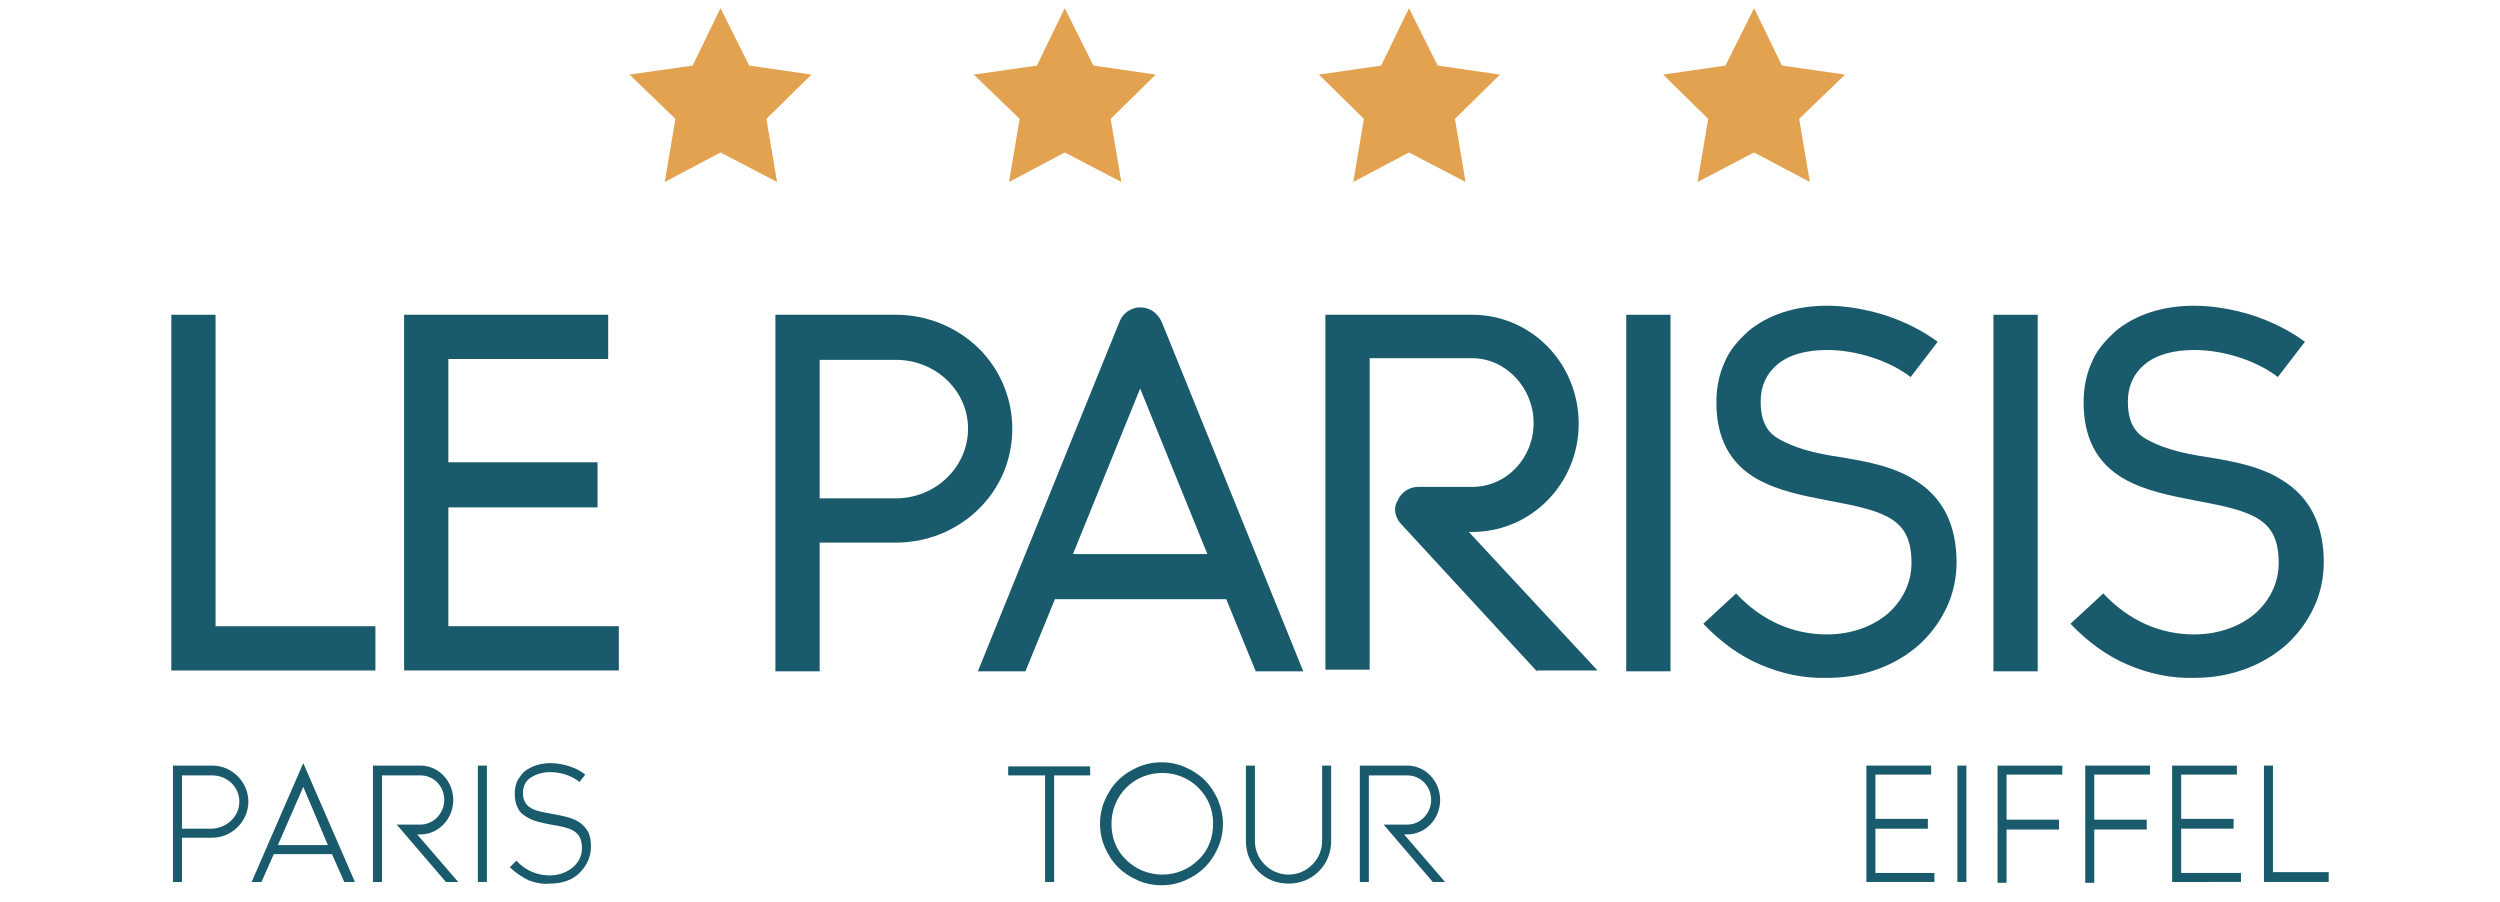
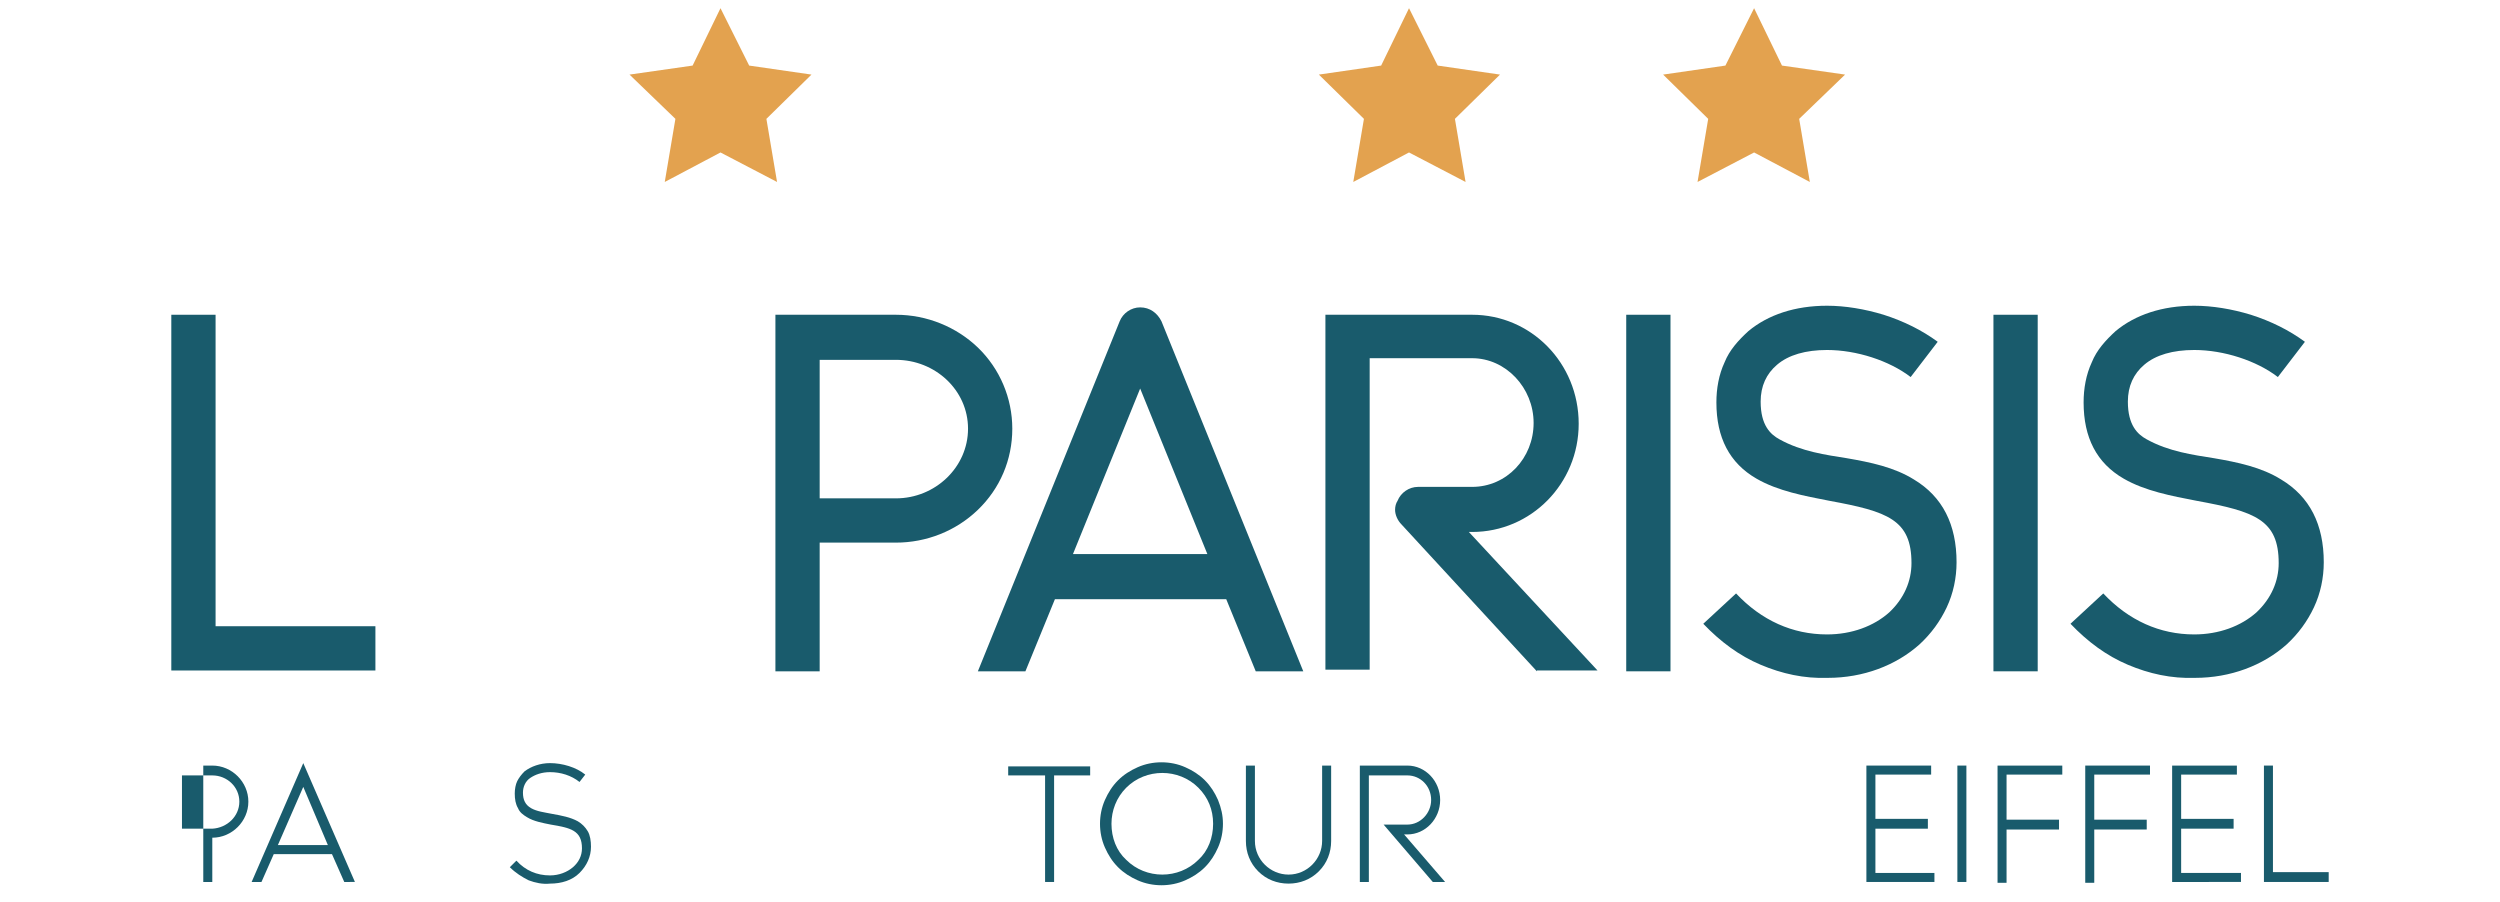
<svg xmlns="http://www.w3.org/2000/svg" xmlns:xlink="http://www.w3.org/1999/xlink" version="1.1" id="Layer_1" x="0px" y="0px" viewBox="0 0 305 110" style="enable-background:new 0 0 305 110;" xml:space="preserve">
  <style type="text/css">
	.st0{fill:#195B6C;}
	.st1{clip-path:url(#SVGID_2_);}
	.st2{clip-path:url(#SVGID_4_);fill:#E3A24F;}
	.st3{clip-path:url(#SVGID_6_);}
	.st4{clip-path:url(#SVGID_8_);fill:#E3A24F;}
	.st5{clip-path:url(#SVGID_10_);}
	.st6{clip-path:url(#SVGID_12_);fill:#E3A24F;}
	.st7{clip-path:url(#SVGID_14_);}
	.st8{clip-path:url(#SVGID_16_);fill:#E3A24F;}
</style>
  <g>
    <g>
      <g>
        <path class="st0" d="M133,94.6h-4.4v13h-1.1v-13H123v-1.1h10V94.6z" />
        <path class="st0" d="M149.2,100.5c0,1-0.2,2-0.6,2.9c-0.4,0.9-0.9,1.7-1.6,2.4c-0.7,0.7-1.5,1.2-2.4,1.6     c-0.9,0.4-1.9,0.6-2.9,0.6s-2-0.2-2.9-0.6c-0.9-0.4-1.7-0.9-2.4-1.6c-0.7-0.7-1.2-1.5-1.6-2.4c-0.4-0.9-0.6-1.9-0.6-2.9     c0-1,0.2-2,0.6-2.9c0.4-0.9,0.9-1.7,1.6-2.4c0.7-0.7,1.5-1.2,2.4-1.6c0.9-0.4,1.9-0.6,2.9-0.6s2,0.2,2.9,0.6     c0.9,0.4,1.7,0.9,2.4,1.6c0.7,0.7,1.2,1.5,1.6,2.4C149,98.6,149.2,99.5,149.2,100.5z M148,100.5c0-1.7-0.6-3.2-1.8-4.4     c-1.2-1.2-2.8-1.8-4.4-1.8s-3.2,0.6-4.4,1.8c-1.2,1.2-1.8,2.8-1.8,4.4c0,1.7,0.6,3.3,1.8,4.4c1.2,1.2,2.8,1.8,4.4,1.8     s3.2-0.6,4.4-1.8C147.4,103.8,148,102.2,148,100.5z" />
        <path class="st0" d="M162.4,93.4v9.2c0,1.4-0.5,2.7-1.5,3.7c-1,1-2.3,1.5-3.7,1.5c-1.4,0-2.7-0.5-3.7-1.5c-1-1-1.5-2.3-1.5-3.7     v-9.2h1.1v9.2c0,2.3,1.9,4.1,4.1,4.1c2.3,0,4.1-1.9,4.1-4.1v-9.2H162.4z" />
        <path class="st0" d="M176.3,107.6h-1.5l-6-7h2.9c1.6,0,2.9-1.4,2.9-3c0-1.7-1.3-3-2.9-3H167v13h-1.1V93.4h5.8c2.2,0,4,1.9,4,4.2     c0,2.3-1.8,4.2-4,4.2h-0.4L176.3,107.6z" />
      </g>
      <g>
        <path class="st0" d="M236,106.5v1.1h-8.3V93.4h7.9v1.1h-6.8v5.4h6.4v1.2h-6.4v5.4H236z" />
        <path class="st0" d="M238.8,107.6V93.4h1.1v14.2H238.8z" />
        <path class="st0" d="M244.8,94.6v5.4h6.4v1.2h-6.4v6.5h-1.1V93.4h7.9v1.1H244.8z" />
        <path class="st0" d="M255.5,94.6v5.4h6.4v1.2h-6.4v6.5h-1.1V93.4h7.9v1.1H255.5z" />
        <path class="st0" d="M273.4,106.5v1.1H265V93.4h7.9v1.1h-6.8v5.4h6.4v1.2h-6.4v5.4H273.4z" />
        <path class="st0" d="M284.1,106.5v1.1h-7.9V93.4h1.1v13H284.1z" />
      </g>
      <g>
-         <path class="st0" d="M25.9,93.4c2.4,0,4.4,2,4.4,4.4c0,2.4-2,4.4-4.4,4.4h-3.7v5.4h-1.1V93.4H25.9z M29.2,97.8     c0-1.8-1.5-3.2-3.3-3.2h-3.7v6.5h3.7C27.7,101,29.2,99.6,29.2,97.8z" />
+         <path class="st0" d="M25.9,93.4c2.4,0,4.4,2,4.4,4.4c0,2.4-2,4.4-4.4,4.4v5.4h-1.1V93.4H25.9z M29.2,97.8     c0-1.8-1.5-3.2-3.3-3.2h-3.7v6.5h3.7C27.7,101,29.2,99.6,29.2,97.8z" />
        <path class="st0" d="M30.7,107.6L37,93.1l6.3,14.5H42l-1.5-3.4h-7.1l-1.5,3.4H30.7z M33.9,103.1H40L37,96L33.9,103.1z" />
-         <path class="st0" d="M55.9,107.6h-1.5l-6-7h2.9c1.6,0,2.9-1.4,2.9-3c0-1.7-1.3-3-2.9-3h-4.7v13h-1.1V93.4h5.8c2.2,0,4,1.9,4,4.2     c0,2.3-1.8,4.2-4,4.2h-0.4L55.9,107.6z" />
-         <path class="st0" d="M58.3,107.6V93.4h1.1v14.2H58.3z" />
        <path class="st0" d="M64.5,107.4c-0.8-0.4-1.6-0.9-2.3-1.6l0.8-0.8c1.1,1.2,2.5,1.8,4.1,1.8c1.1,0,2.1-0.4,2.8-1     c0.7-0.6,1.1-1.4,1.1-2.3c0-2.2-1.4-2.5-3.8-2.9c-1-0.2-2.1-0.4-2.9-0.9c-0.5-0.3-0.9-0.6-1.1-1.1c-0.3-0.5-0.4-1.1-0.4-1.8     c0-0.5,0.1-1.1,0.3-1.5c0.2-0.4,0.5-0.8,0.9-1.2c0.8-0.6,1.9-1,3.1-1c1.5,0,3.2,0.5,4.3,1.4l-0.7,0.9c-1-0.8-2.3-1.2-3.6-1.2     c-1,0-1.8,0.3-2.4,0.7c-0.6,0.4-0.9,1.1-0.9,1.8c0,0.9,0.3,1.5,1,1.9c0.7,0.4,1.6,0.5,2.6,0.7c1.1,0.2,2.2,0.4,3.1,0.9     c0.5,0.3,0.9,0.7,1.2,1.2c0.3,0.5,0.4,1.2,0.4,1.9c0,1.2-0.5,2.3-1.4,3.2c-0.9,0.9-2.2,1.3-3.6,1.3     C66.2,107.9,65.3,107.7,64.5,107.4z" />
      </g>
    </g>
    <g>
      <path class="st0" d="M45.8,76.4v5.4H20.9V38.4h5.4v38H45.8z" />
-       <path class="st0" d="M75.5,76.4v5.4H49.3V38.4h24.9v5.4H54.7v12.6h18.2v5.5H54.7v14.5H75.5z" />
      <path class="st0" d="M123.5,52.3c0,3.8-1.5,7.3-4.2,9.9c-2.7,2.6-6.3,4-10,4H100v15.7h-5.4V38.4h14.7c3.8,0,7.4,1.5,10,4    C122,45,123.5,48.6,123.5,52.3z M118.1,52.3c0-4.7-4-8.4-8.8-8.4H100v16.9h9.3C114.1,60.8,118.1,57,118.1,52.3z" />
      <path class="st0" d="M119.3,81.9l17.3-42.7c0.4-1,1.4-1.7,2.5-1.7c1.2,0,2.1,0.7,2.6,1.7L159,81.9h-5.8l-3.6-8.8h-20.9l-3.6,8.8    H119.3z M130.9,67.6h16.4l-8.2-20.2L130.9,67.6z" />
      <path class="st0" d="M187.5,81.9L171,64c-0.5-0.5-0.8-1.2-0.8-1.8c0-0.4,0.1-0.8,0.3-1.1c0.4-1,1.4-1.7,2.5-1.7h6.6    c4.2,0,7.5-3.5,7.5-7.8c0-4.3-3.4-7.9-7.5-7.9h-12.5v38h-5.4V38.4h17.9c7.2,0,13,5.9,13,13.3c0,7.3-5.8,13.2-13,13.2h-0.4    l15.7,16.9H187.5z" />
      <path class="st0" d="M203.8,81.9h-5.4V38.4h5.4V81.9z" />
      <path class="st0" d="M214.8,81.1c-2.6-1.1-4.9-2.8-7-5l4-3.7c3.1,3.3,6.9,5,11.1,5c3,0,5.7-1,7.6-2.7c1.8-1.7,2.7-3.8,2.7-6    c0-5.3-2.9-6.3-10-7.6c-3.1-0.6-6.3-1.2-8.9-2.7c-3.3-1.9-4.9-5-4.9-9.3c0-1.7,0.3-3.4,1-4.9c0.6-1.5,1.7-2.7,2.9-3.8    c2.4-2,5.7-3.1,9.6-3.1c2.2,0,4.6,0.4,6.9,1.1c2.5,0.8,4.7,1.9,6.6,3.3l-3.3,4.3c-2.6-2-6.6-3.3-10.2-3.3c-2.6,0-4.7,0.6-6.1,1.8    c-1.3,1.1-2,2.6-2,4.5c0,2.9,1.2,4,2.3,4.6c2.7,1.5,5.7,1.9,8.2,2.3c2.9,0.5,5.8,1.1,8.2,2.6c3.5,2.1,5.2,5.5,5.2,10.1    c0,1.9-0.4,3.8-1.2,5.5c-0.8,1.7-1.9,3.2-3.3,4.5c-2.9,2.6-6.9,4.1-11.2,4.1C220.1,82.8,217.4,82.2,214.8,81.1z" />
      <path class="st0" d="M248.6,81.9h-5.4V38.4h5.4V81.9z" />
      <path class="st0" d="M259.6,81.1c-2.6-1.1-4.9-2.8-7-5l4-3.7c3.1,3.3,6.9,5,11.1,5c3,0,5.7-1,7.6-2.7c1.8-1.7,2.7-3.8,2.7-6    c0-5.3-2.9-6.3-10-7.6c-3.1-0.6-6.3-1.2-8.9-2.7c-3.3-1.9-4.9-5-4.9-9.3c0-1.7,0.3-3.4,1-4.9c0.6-1.5,1.7-2.7,2.9-3.8    c2.4-2,5.7-3.1,9.6-3.1c2.2,0,4.6,0.4,6.9,1.1c2.5,0.8,4.7,1.9,6.6,3.3l-3.3,4.3c-2.6-2-6.6-3.3-10.2-3.3c-2.6,0-4.7,0.6-6.1,1.8    c-1.3,1.1-2,2.6-2,4.5c0,2.9,1.2,4,2.3,4.6c2.7,1.5,5.7,1.9,8.2,2.3c2.9,0.5,5.8,1.1,8.2,2.6c3.5,2.1,5.2,5.5,5.2,10.1    c0,1.9-0.4,3.8-1.2,5.5c-0.8,1.7-1.9,3.2-3.3,4.5c-2.9,2.6-6.9,4.1-11.2,4.1C264.9,82.8,262.2,82.2,259.6,81.1z" />
    </g>
    <g>
      <g>
        <defs>
          <polygon id="SVGID_1_" points="87.9,18.6 81.1,22.2 82.4,14.5 76.8,9.1 84.5,8 87.9,1 91.4,8 99,9.1 93.5,14.5 94.8,22.2           " />
        </defs>
        <clipPath id="SVGID_2_">
          <use xlink:href="#SVGID_1_" style="overflow:visible;" />
        </clipPath>
        <g class="st1">
          <defs>
            <rect id="SVGID_3_" x="-34" y="-35.5" width="369.8" height="180" />
          </defs>
          <clipPath id="SVGID_4_">
            <use xlink:href="#SVGID_3_" style="overflow:visible;" />
          </clipPath>
          <rect x="73.6" y="-2.3" class="st2" width="28.7" height="27.8" />
        </g>
      </g>
      <g>
        <defs>
          <polygon id="SVGID_5_" points="129.9,18.6 123.1,22.2 124.4,14.5 118.8,9.1 126.5,8 129.9,1 133.4,8 141,9.1 135.5,14.5       136.8,22.2     " />
        </defs>
        <clipPath id="SVGID_6_">
          <use xlink:href="#SVGID_5_" style="overflow:visible;" />
        </clipPath>
        <g class="st3">
          <defs>
            <rect id="SVGID_7_" x="-34" y="-35.5" width="369.8" height="180" />
          </defs>
          <clipPath id="SVGID_8_">
            <use xlink:href="#SVGID_7_" style="overflow:visible;" />
          </clipPath>
-           <rect x="115.6" y="-2.3" class="st4" width="28.7" height="27.8" />
        </g>
      </g>
      <g>
        <defs>
          <polygon id="SVGID_9_" points="171.9,18.6 165.1,22.2 166.4,14.5 160.9,9.1 168.5,8 171.9,1 175.4,8 183,9.1 177.5,14.5       178.8,22.2     " />
        </defs>
        <clipPath id="SVGID_10_">
          <use xlink:href="#SVGID_9_" style="overflow:visible;" />
        </clipPath>
        <g class="st5">
          <defs>
            <rect id="SVGID_11_" x="-34" y="-35.5" width="369.8" height="180" />
          </defs>
          <clipPath id="SVGID_12_">
            <use xlink:href="#SVGID_11_" style="overflow:visible;" />
          </clipPath>
          <rect x="157.6" y="-2.3" class="st6" width="28.7" height="27.8" />
        </g>
      </g>
      <g>
        <defs>
          <polygon id="SVGID_13_" points="214,18.6 207.1,22.2 208.4,14.5 202.9,9.1 210.5,8 214,1 217.4,8 225.1,9.1 219.5,14.5       220.8,22.2     " />
        </defs>
        <clipPath id="SVGID_14_">
          <use xlink:href="#SVGID_13_" style="overflow:visible;" />
        </clipPath>
        <g class="st7">
          <defs>
            <rect id="SVGID_15_" x="-34" y="-35.5" width="369.8" height="180" />
          </defs>
          <clipPath id="SVGID_16_">
            <use xlink:href="#SVGID_15_" style="overflow:visible;" />
          </clipPath>
          <rect x="199.6" y="-2.3" class="st8" width="28.7" height="27.8" />
        </g>
      </g>
    </g>
  </g>
</svg>